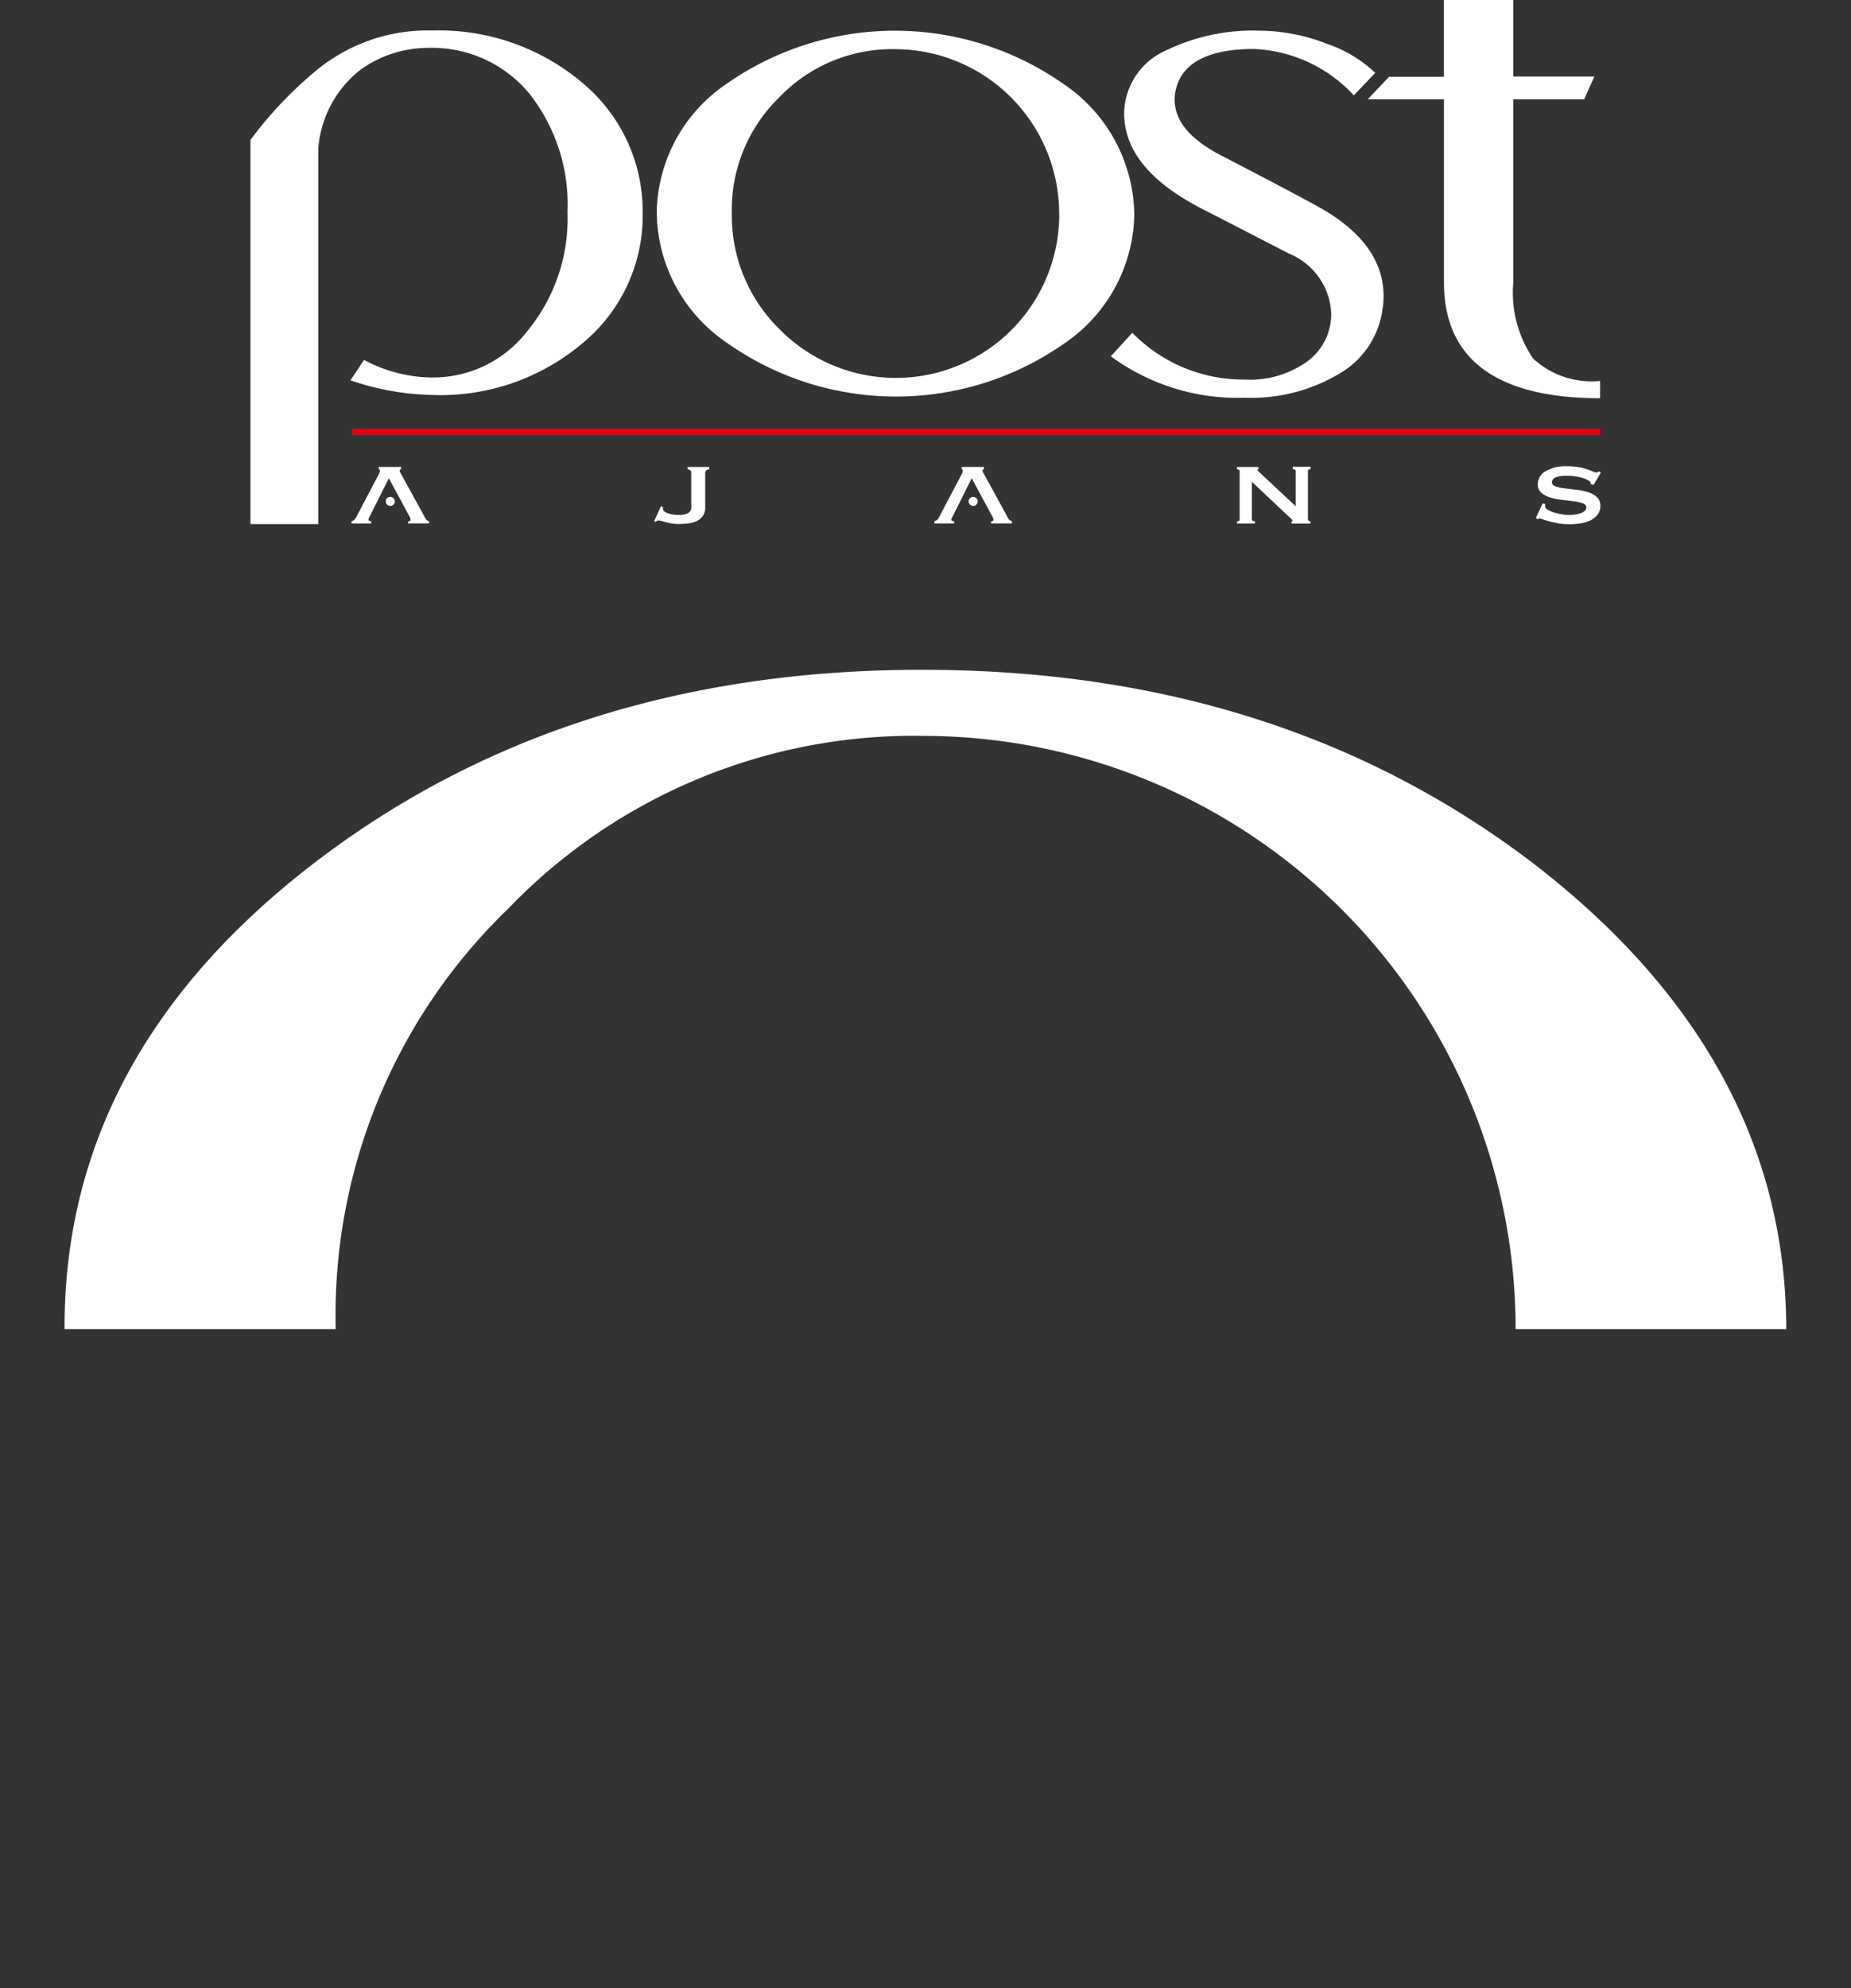
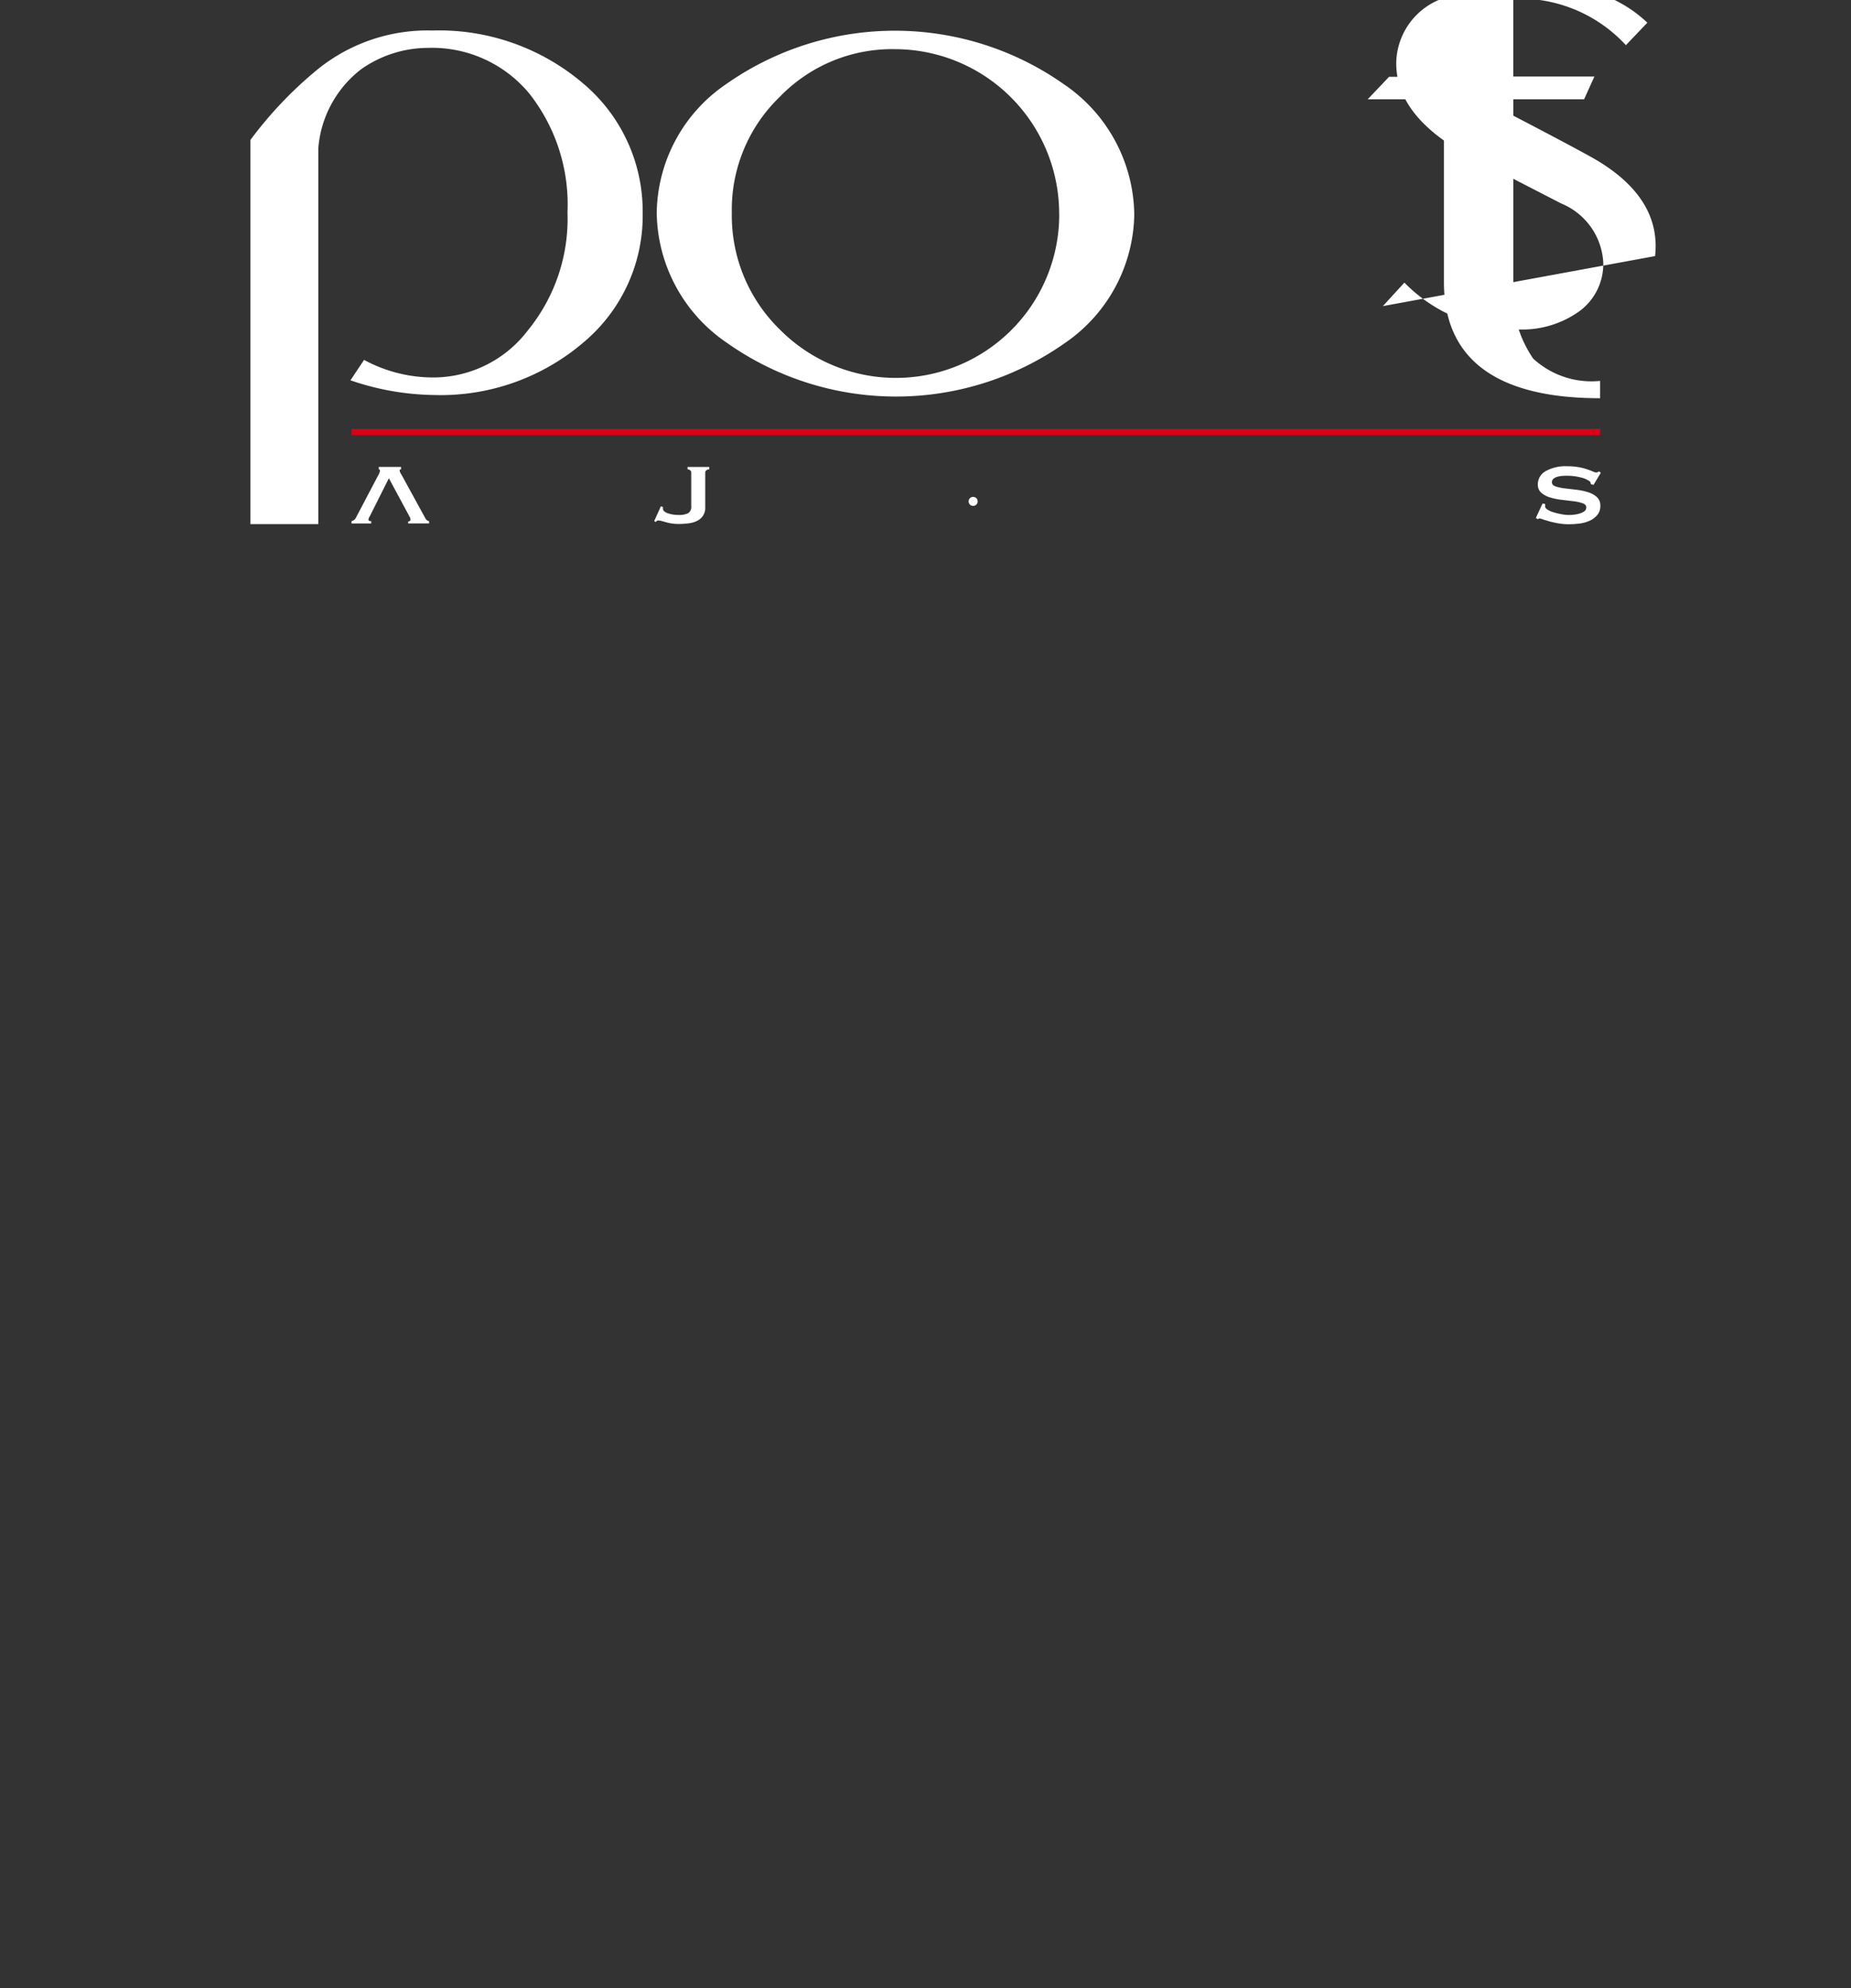
<svg xmlns="http://www.w3.org/2000/svg" id="Group_218" data-name="Group 218" width="58.078" height="62.364" viewBox="0 0 58.078 62.364">
  <rect x="0" y="0" width="58.078" height="62.364" fill="#333333" stroke="none" />
  <defs>
    <clipPath id="clip-path">
      <rect id="Rectangle_102" data-name="Rectangle 102" width="58.078" height="62.364" fill="none" />
    </clipPath>
    <clipPath id="clip-path-2">
-       <rect id="Rectangle_103" data-name="Rectangle 103" width="58.078" height="36.553" fill="#fff" />
-     </clipPath>
+       </clipPath>
  </defs>
  <path id="Path_832" data-name="Path 832" d="M129.88,110.785H90.7v-.2h39.18Zm0,0H90.7v-.2h39.18Z" transform="translate(-79.671 -97.135)" fill="#d90018" />
  <g id="Group_105" data-name="Group 105">
    <g id="Group_104" data-name="Group 104" clip-path="url(#clip-path)">
      <path id="Path_833" data-name="Path 833" d="M66.722,9.095a5.487,5.487,0,0,1,3.614-1.227,6.97,6.97,0,0,1,4.737,1.668,5.239,5.239,0,0,1,1.859,4.054A5.181,5.181,0,0,1,75.1,17.629,6.9,6.9,0,0,1,70.363,19.3a8.336,8.336,0,0,1-2.6-.461l.427-.64a4.563,4.563,0,0,0,2.219.551,3.735,3.735,0,0,0,2.923-1.48,5.535,5.535,0,0,0,1.241-3.7,5.618,5.618,0,0,0-1.2-3.727,3.964,3.964,0,0,0-3.19-1.43,3.655,3.655,0,0,0-2.082.668,3.471,3.471,0,0,0-1.346,2.473V23.349h-2.13V11.3a12.449,12.449,0,0,1,2.1-2.207" transform="translate(-56.767 -6.911)" fill="#fff" />
      <path id="Path_834" data-name="Path 834" d="M184.407,13.666a4.982,4.982,0,0,1-2.184,4.063,9.2,9.2,0,0,1-10.6-.013,5,5,0,0,1-2.2-4.07A4.956,4.956,0,0,1,171.606,9.6a9.209,9.209,0,0,1,10.6.013,5.009,5.009,0,0,1,2.2,4.054m-2.356,0a5.162,5.162,0,0,0-5.142-5.16,4.9,4.9,0,0,0-3.629,1.5,4.912,4.912,0,0,0-1.5,3.643,4.989,4.989,0,0,0,1.514,3.658,5.126,5.126,0,0,0,8.759-3.643" transform="translate(-148.817 -6.965)" fill="#fff" />
-       <path id="Path_835" data-name="Path 835" d="M295.143,16.532a2.753,2.753,0,0,1-1.326,2.095,5.4,5.4,0,0,1-3.011.779,6.717,6.717,0,0,1-4.2-1.3l.675-.737a4.884,4.884,0,0,0,3.529,1.467,3.081,3.081,0,0,0,1.979-.582,1.839,1.839,0,0,0,.732-1.519,2.128,2.128,0,0,0-1.32-1.848c-.615-.316-1.528-.789-2.738-1.409-1.625-.838-2.438-1.831-2.438-2.992a2.187,2.187,0,0,1,1.329-1.98,6.244,6.244,0,0,1,2.921-.613,5.872,5.872,0,0,1,2.079.4,4.1,4.1,0,0,1,1.55.924l-.673.705a4.53,4.53,0,0,0-3.117-1.455c-1.508,0-2.337.464-2.492,1.392-.1.749.377,1.4,1.463,1.956,1.634.846,2.675,1.4,3.133,1.658,1.418.814,2.064,1.839,1.929,3.064" transform="translate(-251.753 -6.931)" fill="#fff" />
+       <path id="Path_835" data-name="Path 835" d="M295.143,16.532l.675-.737a4.884,4.884,0,0,0,3.529,1.467,3.081,3.081,0,0,0,1.979-.582,1.839,1.839,0,0,0,.732-1.519,2.128,2.128,0,0,0-1.32-1.848c-.615-.316-1.528-.789-2.738-1.409-1.625-.838-2.438-1.831-2.438-2.992a2.187,2.187,0,0,1,1.329-1.98,6.244,6.244,0,0,1,2.921-.613,5.872,5.872,0,0,1,2.079.4,4.1,4.1,0,0,1,1.55.924l-.673.705a4.53,4.53,0,0,0-3.117-1.455c-1.508,0-2.337.464-2.492,1.392-.1.749.377,1.4,1.463,1.956,1.634.846,2.675,1.4,3.133,1.658,1.418.814,2.064,1.839,1.929,3.064" transform="translate(-251.753 -6.931)" fill="#fff" />
      <path id="Path_836" data-name="Path 836" d="M359.68,3.115h-2.221V8.864a3.65,3.65,0,0,0,.624,2.383,2.7,2.7,0,0,0,2.1.7v.543c-3.243,0-4.9-1.217-4.9-3.636V3.115l-2.394,0,.672-.706h1.721V0l2.176,0v2.4h2.546Z" transform="translate(-309.977)" fill="#fff" />
      <path id="Path_837" data-name="Path 837" d="M169,121.677l.065.021c0,.019,0,.039,0,.062a.1.1,0,0,0,.026.059.339.339,0,0,0,.162.087.977.977,0,0,0,.3.042.629.629,0,0,0,.3-.054.229.229,0,0,0,.1-.221v-1.056a.085.085,0,0,0-.041-.073.139.139,0,0,0-.074-.027v-.073h.682v.073a.155.155,0,0,0-.087.027.085.085,0,0,0-.041.073v1.1a.448.448,0,0,1-.065.247.472.472,0,0,1-.176.162.8.8,0,0,1-.266.083,2.377,2.377,0,0,1-.331.022,1.432,1.432,0,0,1-.376-.05l-.146-.04a.379.379,0,0,0-.105-.019.091.091,0,0,0-.055.014l-.042.034-.039-.032Z" transform="translate(-148.264 -105.797)" fill="#fff" />
-       <path id="Path_838" data-name="Path 838" d="M319.174,122.152c.055,0,.083-.021.083-.061v-1.513c0-.041-.028-.061-.083-.061v-.073h.673v.073c-.021,0-.032.009-.032.02s.033.049.1.109l1.1,1.027v-1.1c0-.041-.031-.061-.092-.061v-.073h.559v.073c-.055,0-.082.02-.082.061v1.513c0,.041.027.061.082.061v.072h-.595v-.072c.02,0,.031-.007.031-.021s-.014-.029-.044-.057l-.1-.093-1.134-1.068v1.177c0,.041.032.061.1.061v.072h-.563Z" transform="translate(-280.362 -105.798)" fill="#fff" />
      <path id="Path_839" data-name="Path 839" d="M396.532,121.426a.294.294,0,0,1,0,.035c0,.012,0,.025,0,.038,0,.04.03.078.089.112a.879.879,0,0,0,.208.085,2.134,2.134,0,0,0,.242.054,1.114,1.114,0,0,0,.189.02c.044,0,.1,0,.159-.008a1.04,1.04,0,0,0,.184-.034.5.5,0,0,0,.157-.073.147.147,0,0,0,.063-.123c0-.06-.037-.1-.113-.129a1.381,1.381,0,0,0-.281-.063l-.365-.044a2.026,2.026,0,0,1-.367-.073.765.765,0,0,1-.281-.145.335.335,0,0,1-.113-.269.471.471,0,0,1,.244-.413,1.27,1.27,0,0,1,.681-.154,1.947,1.947,0,0,1,.37.031,1.7,1.7,0,0,1,.258.067c.07.024.126.045.172.066a.282.282,0,0,0,.1.03.109.109,0,0,0,.055-.011.413.413,0,0,1,.045-.022l.05.045-.228.379-.083-.024c0-.015-.007-.032-.01-.049a.078.078,0,0,0-.041-.049.793.793,0,0,0-.284-.116,1.7,1.7,0,0,0-.43-.049,1.629,1.629,0,0,0-.175.009.659.659,0,0,0-.146.035.265.265,0,0,0-.1.062.134.134,0,0,0-.035.1c0,.058.036.1.11.127a1.439,1.439,0,0,0,.282.061l.367.044a1.962,1.962,0,0,1,.365.075.749.749,0,0,1,.283.153.358.358,0,0,1,.111.279.427.427,0,0,1-.1.291.672.672,0,0,1-.245.179,1.109,1.109,0,0,1-.321.085,2.711,2.711,0,0,1-.332.02,1.772,1.772,0,0,1-.31-.026,2.809,2.809,0,0,1-.278-.06c-.084-.024-.154-.045-.212-.064a.5.5,0,0,0-.107-.031.074.074,0,0,0-.055.025l-.063-.041.21-.454Z" transform="translate(-348.051 -105.618)" fill="#fff" />
      <path id="Path_840" data-name="Path 840" d="M91.272,122.021a.217.217,0,0,0-.04.1c0,.04.032.049.087.049v.072H90.7v-.072a.2.2,0,0,0,.143-.117l.689-1.31a.4.4,0,0,0,.061-.157c0-.032-.018-.037-.038-.044v-.073h.7v.073c-.019.007-.045.007-.045.044a.394.394,0,0,0,.064.136l.75,1.37a.152.152,0,0,0,.11.077v.072h-.657v-.061c.028,0,.074-.015.074-.056a.186.186,0,0,0-.032-.1l-.647-1.2Z" transform="translate(-79.671 -105.824)" fill="#fff" />
-       <path id="Path_841" data-name="Path 841" d="M99.823,128.278a.142.142,0,1,0-.143.143.143.143,0,0,0,.143-.143" transform="translate(-87.435 -112.553)" fill="#fff" />
-       <path id="Path_842" data-name="Path 842" d="M241.667,122.021a.218.218,0,0,0-.042.1c0,.04.032.049.089.049v.072h-.621v-.072a.2.2,0,0,0,.143-.117l.689-1.31a.4.4,0,0,0,.059-.157c0-.032-.019-.037-.036-.044v-.073h.7v.073c-.018.007-.047.007-.047.044a.425.425,0,0,0,.065.136l.75,1.37a.159.159,0,0,0,.11.077v.072h-.656v-.061c.027,0,.074-.015.074-.056a.183.183,0,0,0-.033-.1l-.647-1.2Z" transform="translate(-211.775 -105.824)" fill="#fff" />
      <path id="Path_843" data-name="Path 843" d="M250.216,128.278a.142.142,0,1,0-.143.143.142.142,0,0,0,.143-.143" transform="translate(-219.54 -112.553)" fill="#fff" />
    </g>
  </g>
  <g id="Group_107" data-name="Group 107" transform="translate(0 5.133)">
    <g id="Group_106" data-name="Group 106" clip-path="url(#clip-path-2)">
      <path id="Path_844" data-name="Path 844" d="M70.7,193.436q.014,8.6-7.872,14.645-7.925,6.034-19.126,6.031-11.163-.023-19.08-6.078-7.929-6.077-7.943-14.671c0-5.671,2.595-10.547,7.883-14.586q7.9-6.031,19.041-6.021c7.489,0,13.857,2.032,19.154,6.067,5.269,4.056,7.935,8.927,7.943,14.613m-8.492-.007a18.606,18.606,0,0,0-18.533-18.6A17.66,17.66,0,0,0,30.6,180.247a17.7,17.7,0,0,0-5.415,13.13,18.684,18.684,0,0,0,18.582,18.67,17.687,17.687,0,0,0,13.046-5.462,17.931,17.931,0,0,0,5.4-13.155" transform="translate(-14.653 -156.881)" fill="#fff" />
    </g>
  </g>
</svg>